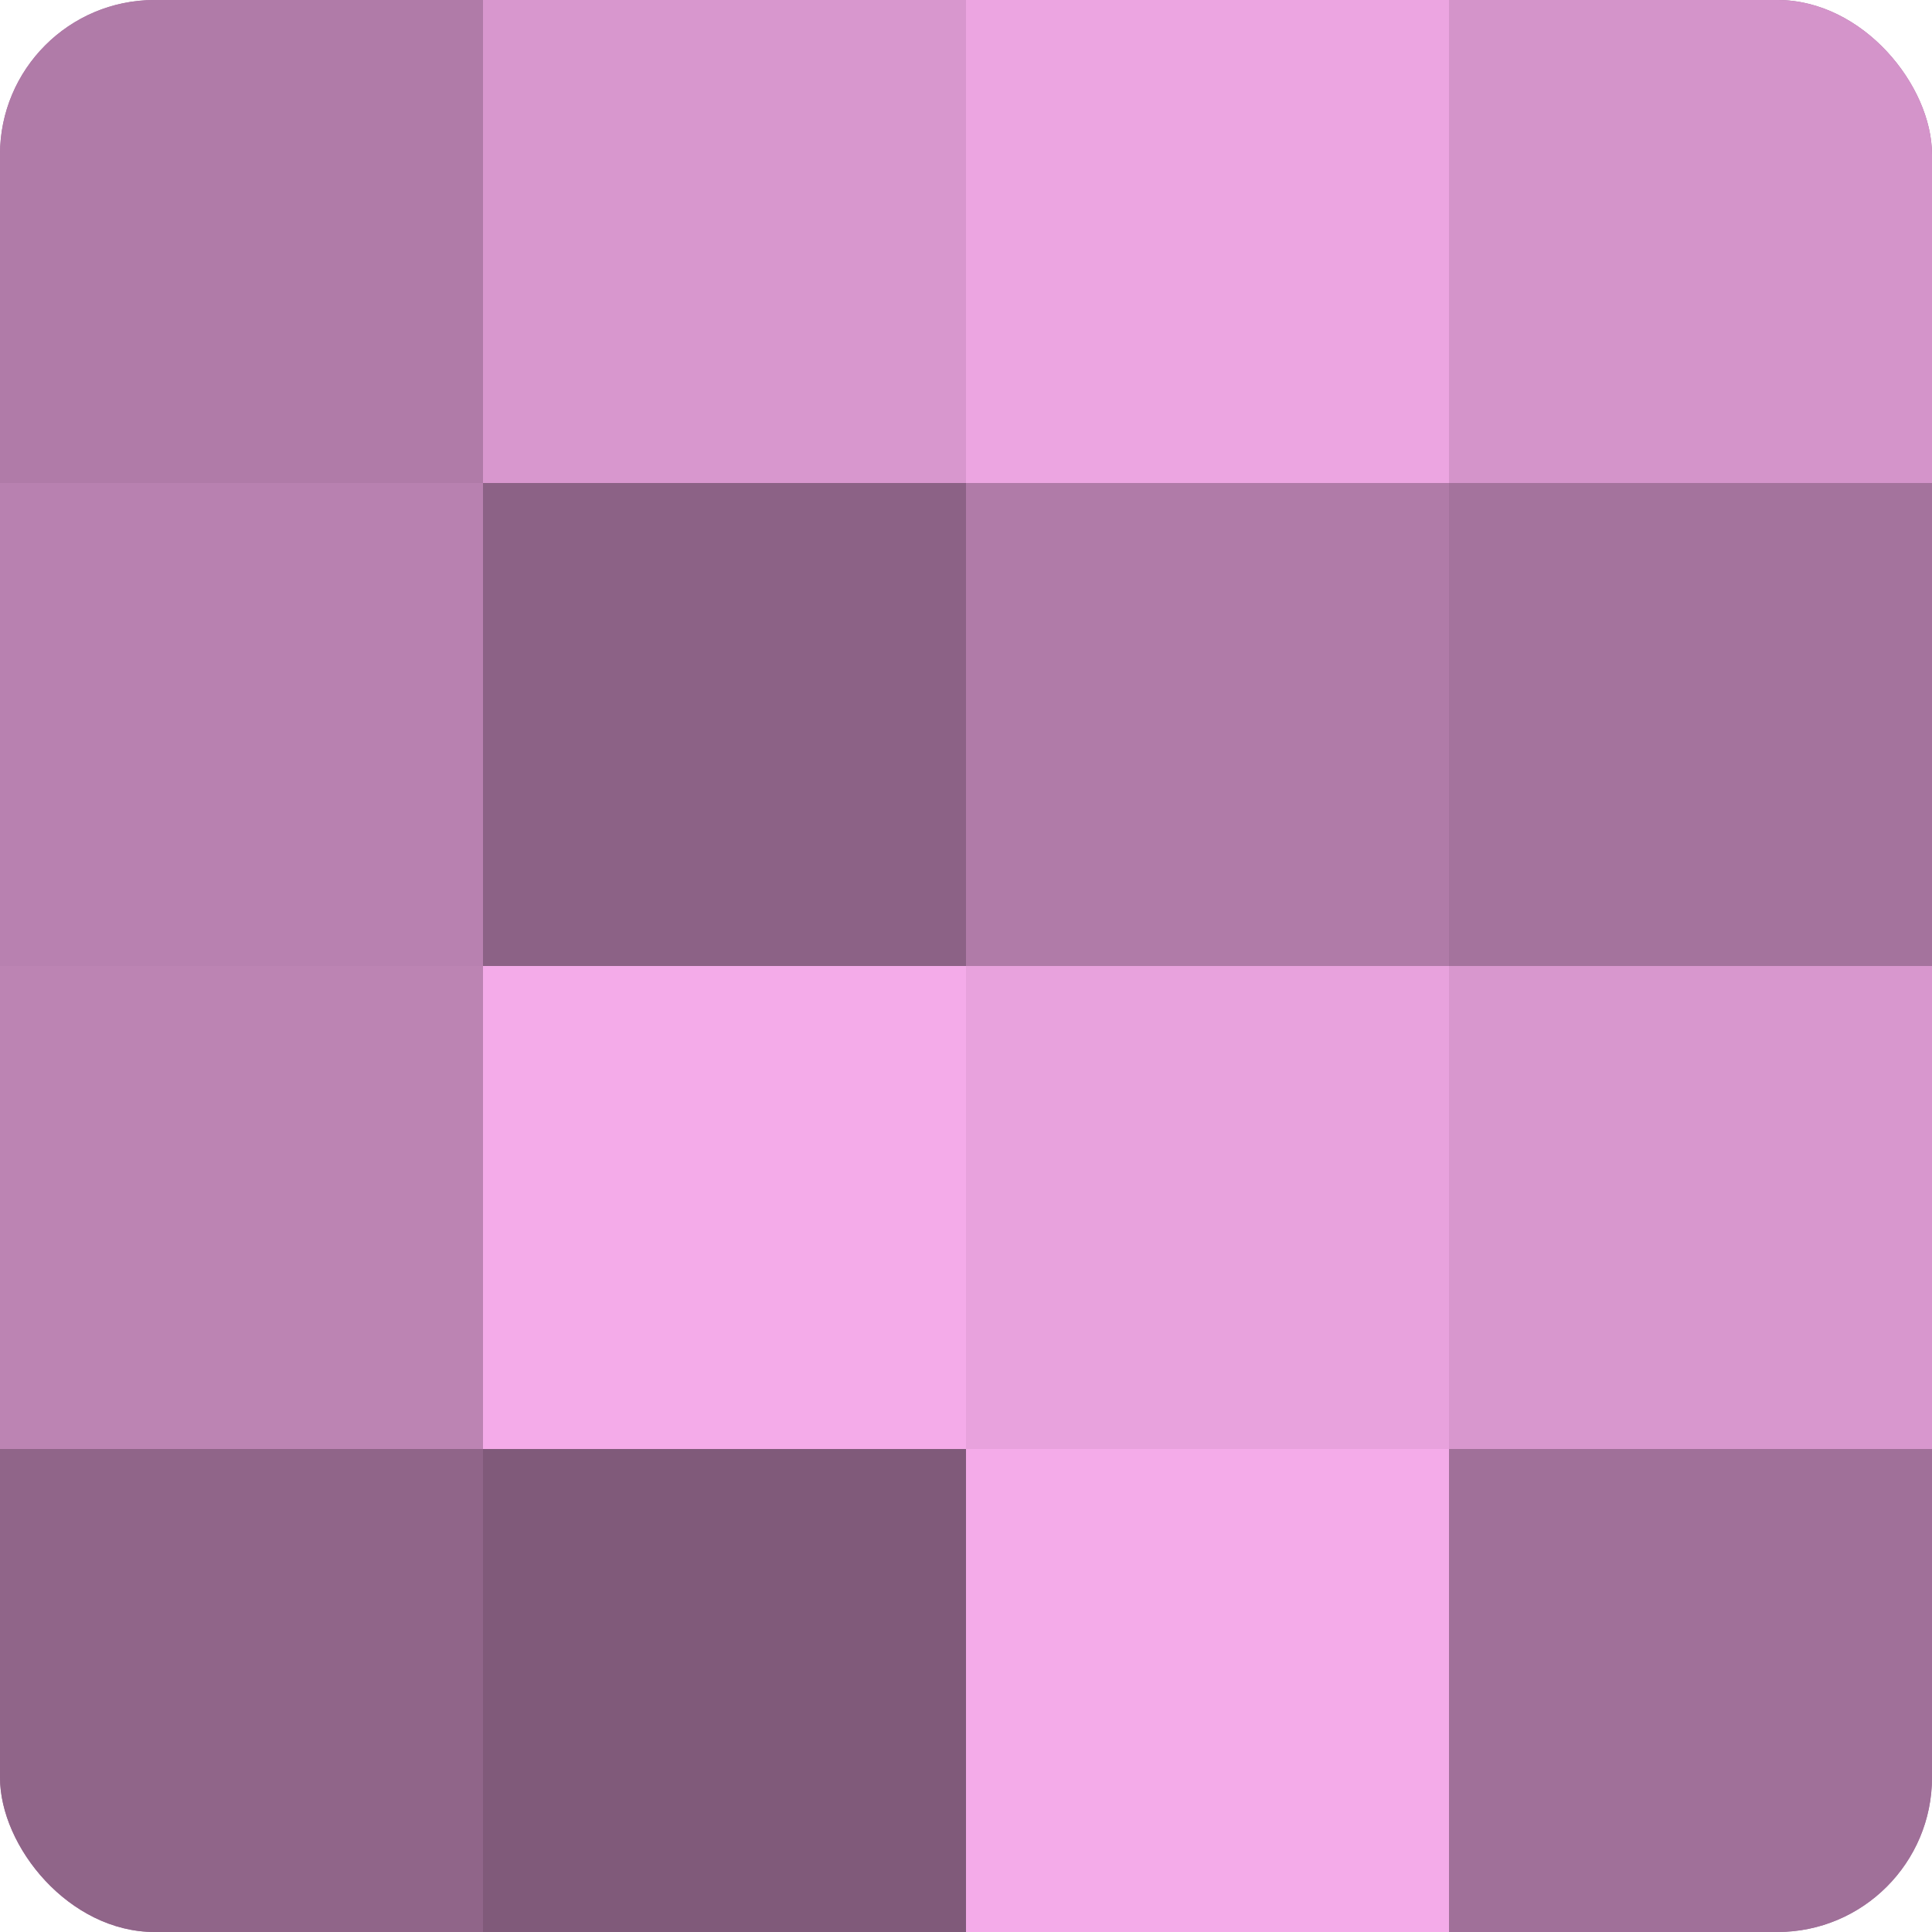
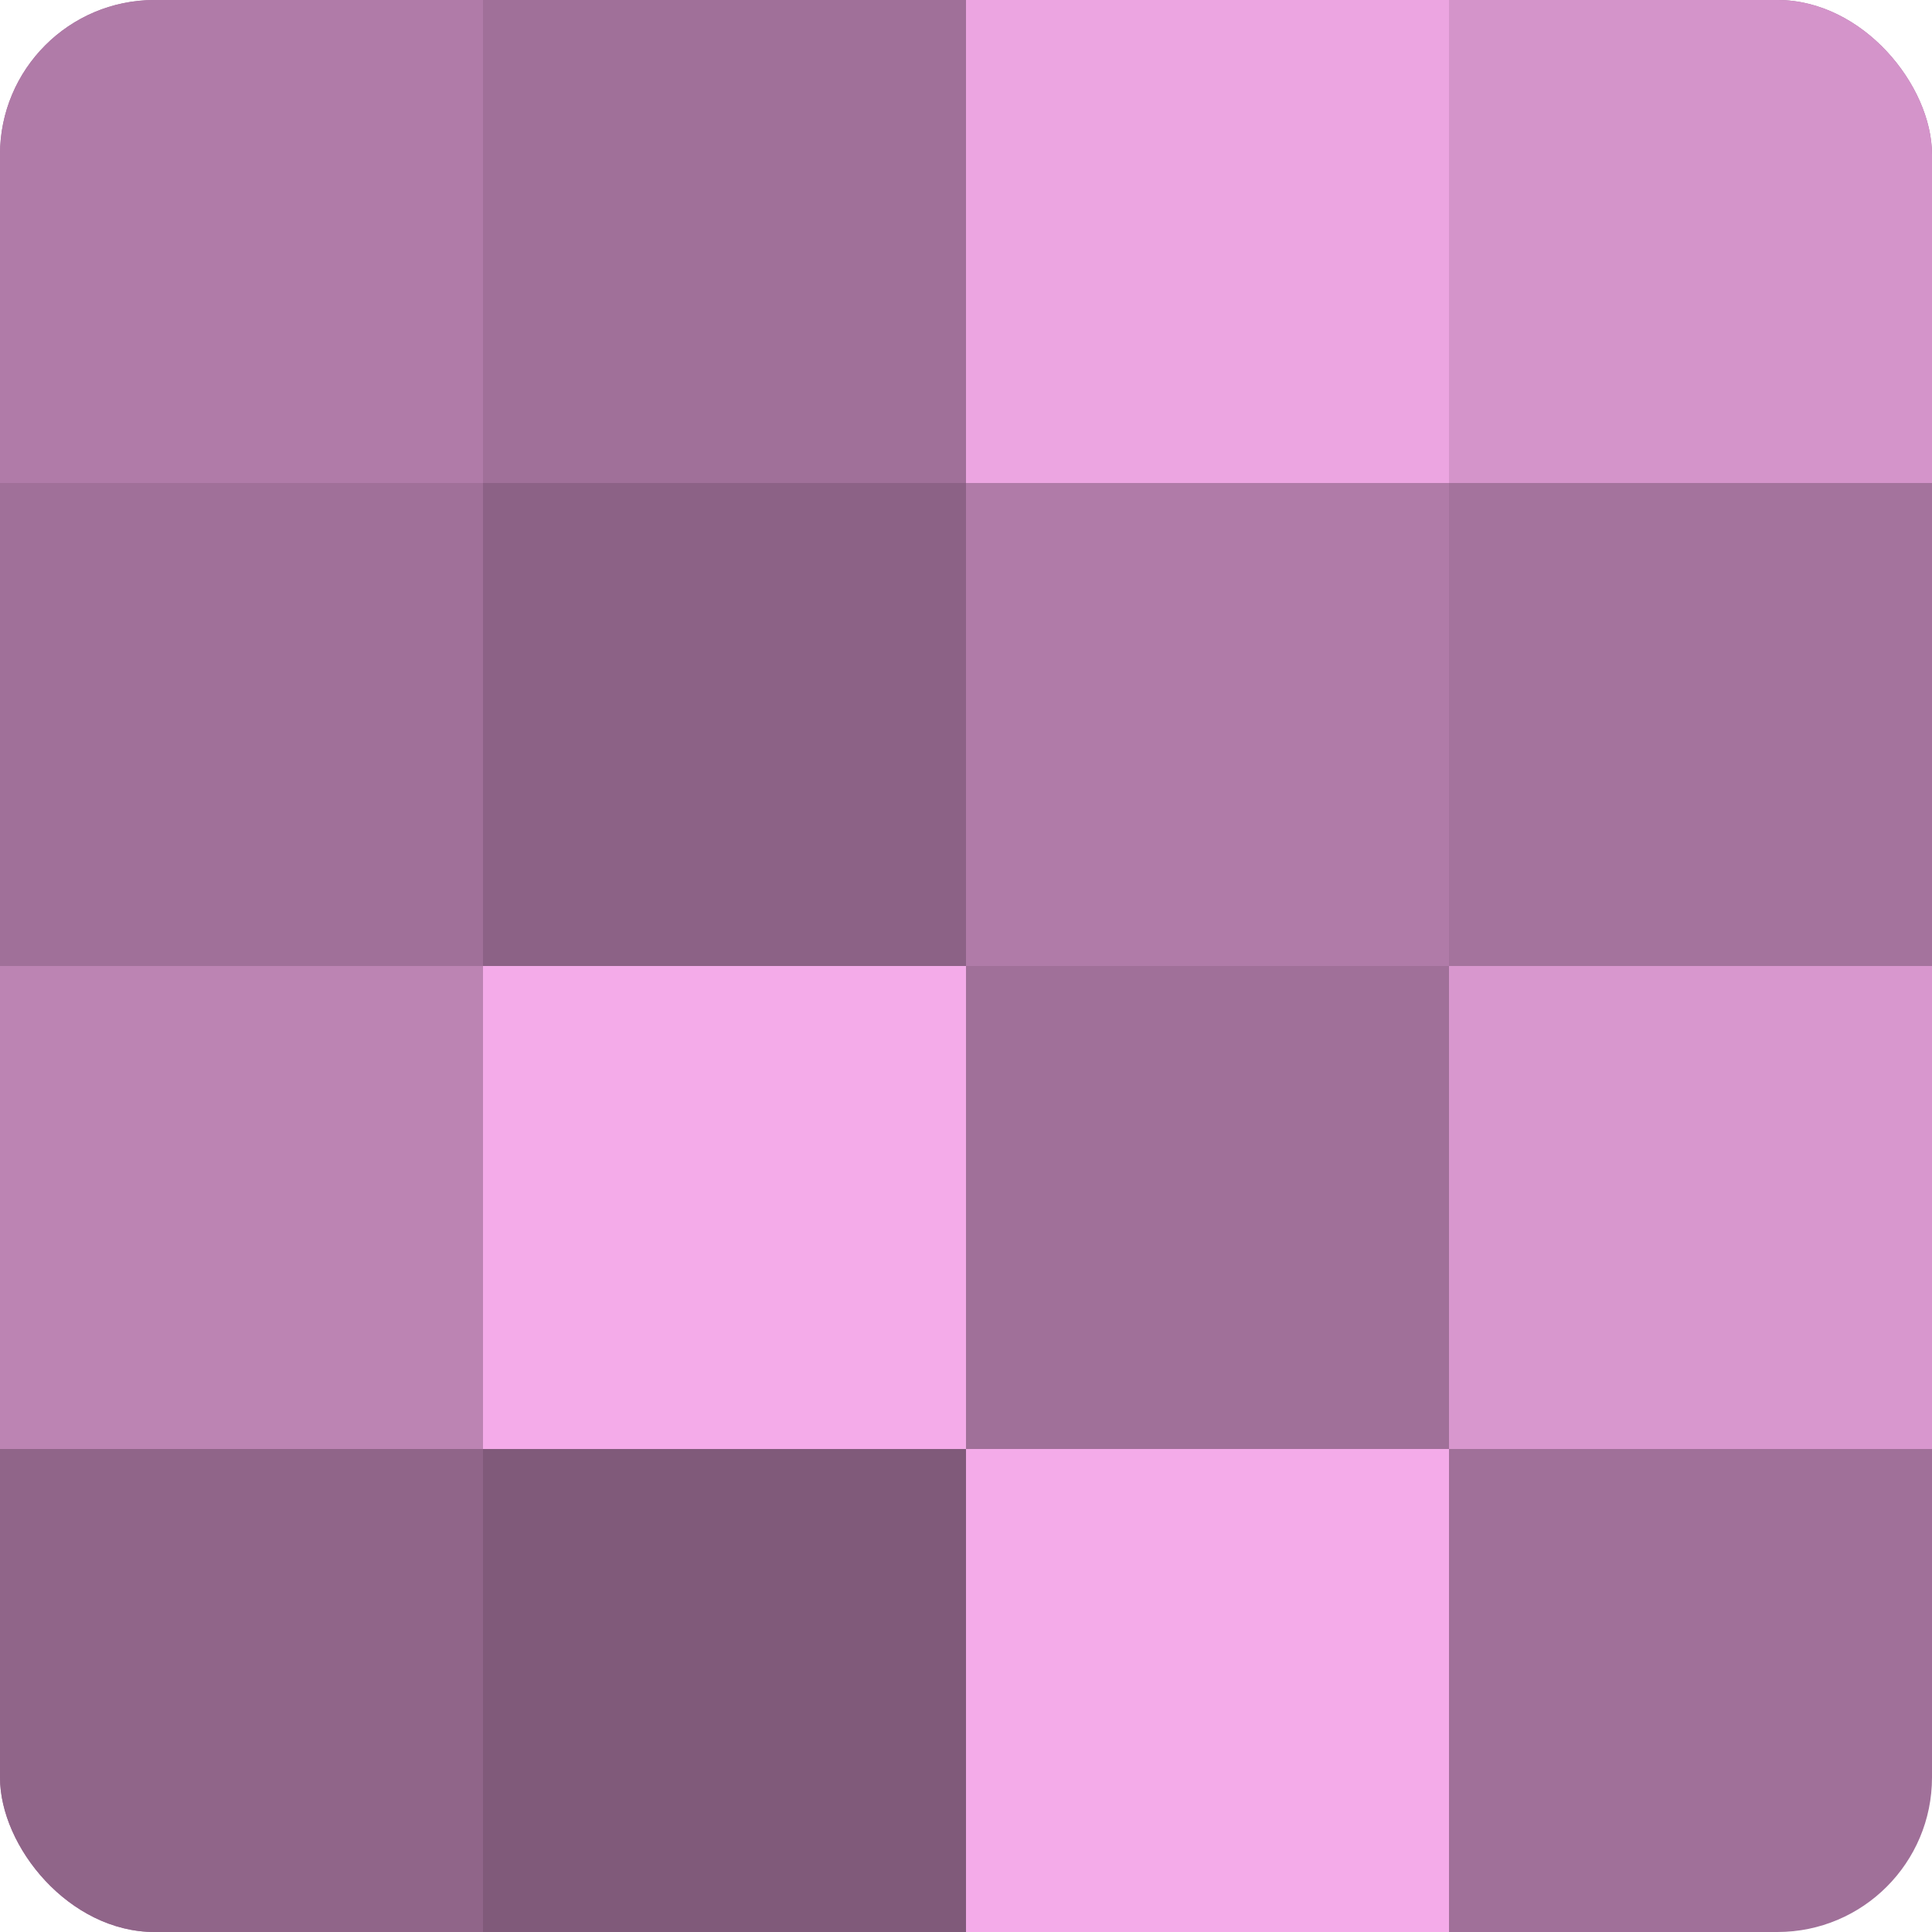
<svg xmlns="http://www.w3.org/2000/svg" width="60" height="60" viewBox="0 0 100 100" preserveAspectRatio="xMidYMid meet">
  <defs>
    <clipPath id="c" width="100" height="100">
      <rect width="100" height="100" rx="8" ry="8" />
    </clipPath>
  </defs>
  <g clip-path="url(#c)">
    <rect width="100" height="100" fill="#a07099" />
    <rect width="25" height="25" fill="#b07ba8" />
-     <rect y="25" width="25" height="25" fill="#b881b0" />
    <rect y="50" width="25" height="25" fill="#bc84b3" />
    <rect y="75" width="25" height="25" fill="#906589" />
-     <rect x="25" width="25" height="25" fill="#d897ce" />
    <rect x="25" y="25" width="25" height="25" fill="#8c6286" />
    <rect x="25" y="50" width="25" height="25" fill="#f4abe9" />
    <rect x="25" y="75" width="25" height="25" fill="#805a7a" />
    <rect x="50" width="25" height="25" fill="#eca5e1" />
    <rect x="50" y="25" width="25" height="25" fill="#b07ba8" />
-     <rect x="50" y="50" width="25" height="25" fill="#e8a2dd" />
    <rect x="50" y="75" width="25" height="25" fill="#f4abe9" />
    <rect x="75" width="25" height="25" fill="#d494ca" />
    <rect x="75" y="25" width="25" height="25" fill="#a4739d" />
    <rect x="75" y="50" width="25" height="25" fill="#d897ce" />
-     <rect x="75" y="75" width="25" height="25" fill="#a07099" />
  </g>
</svg>